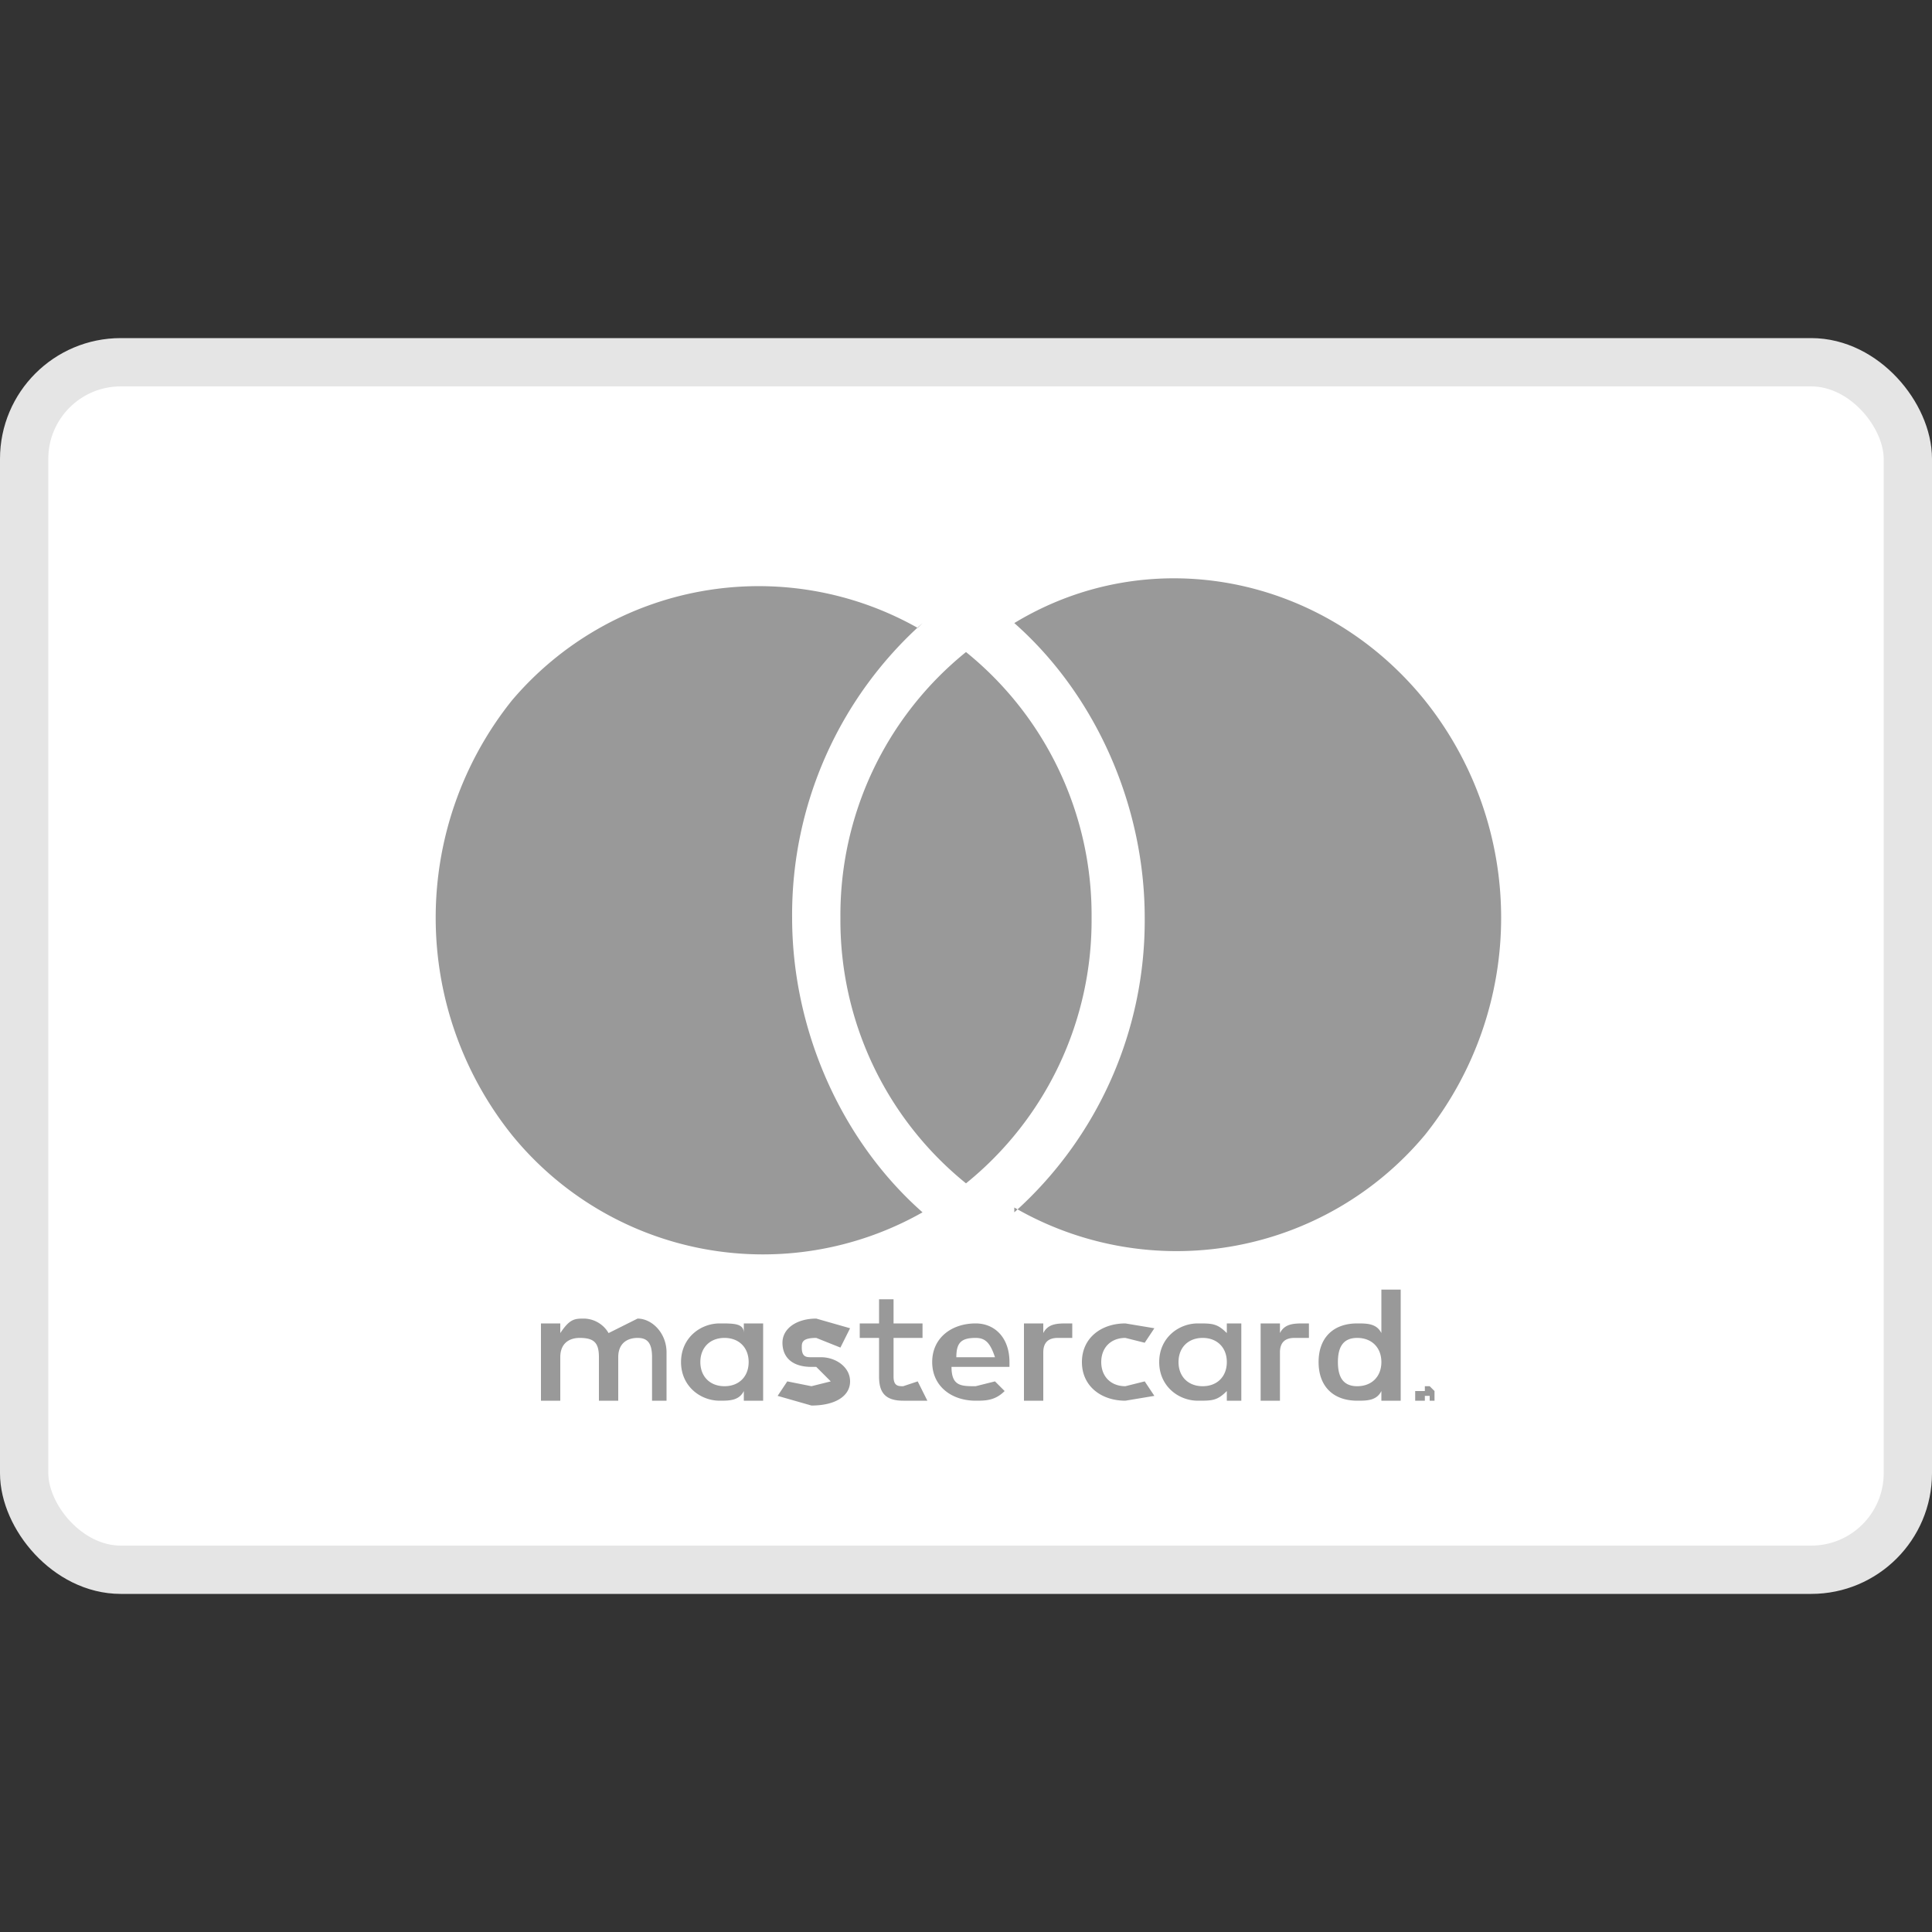
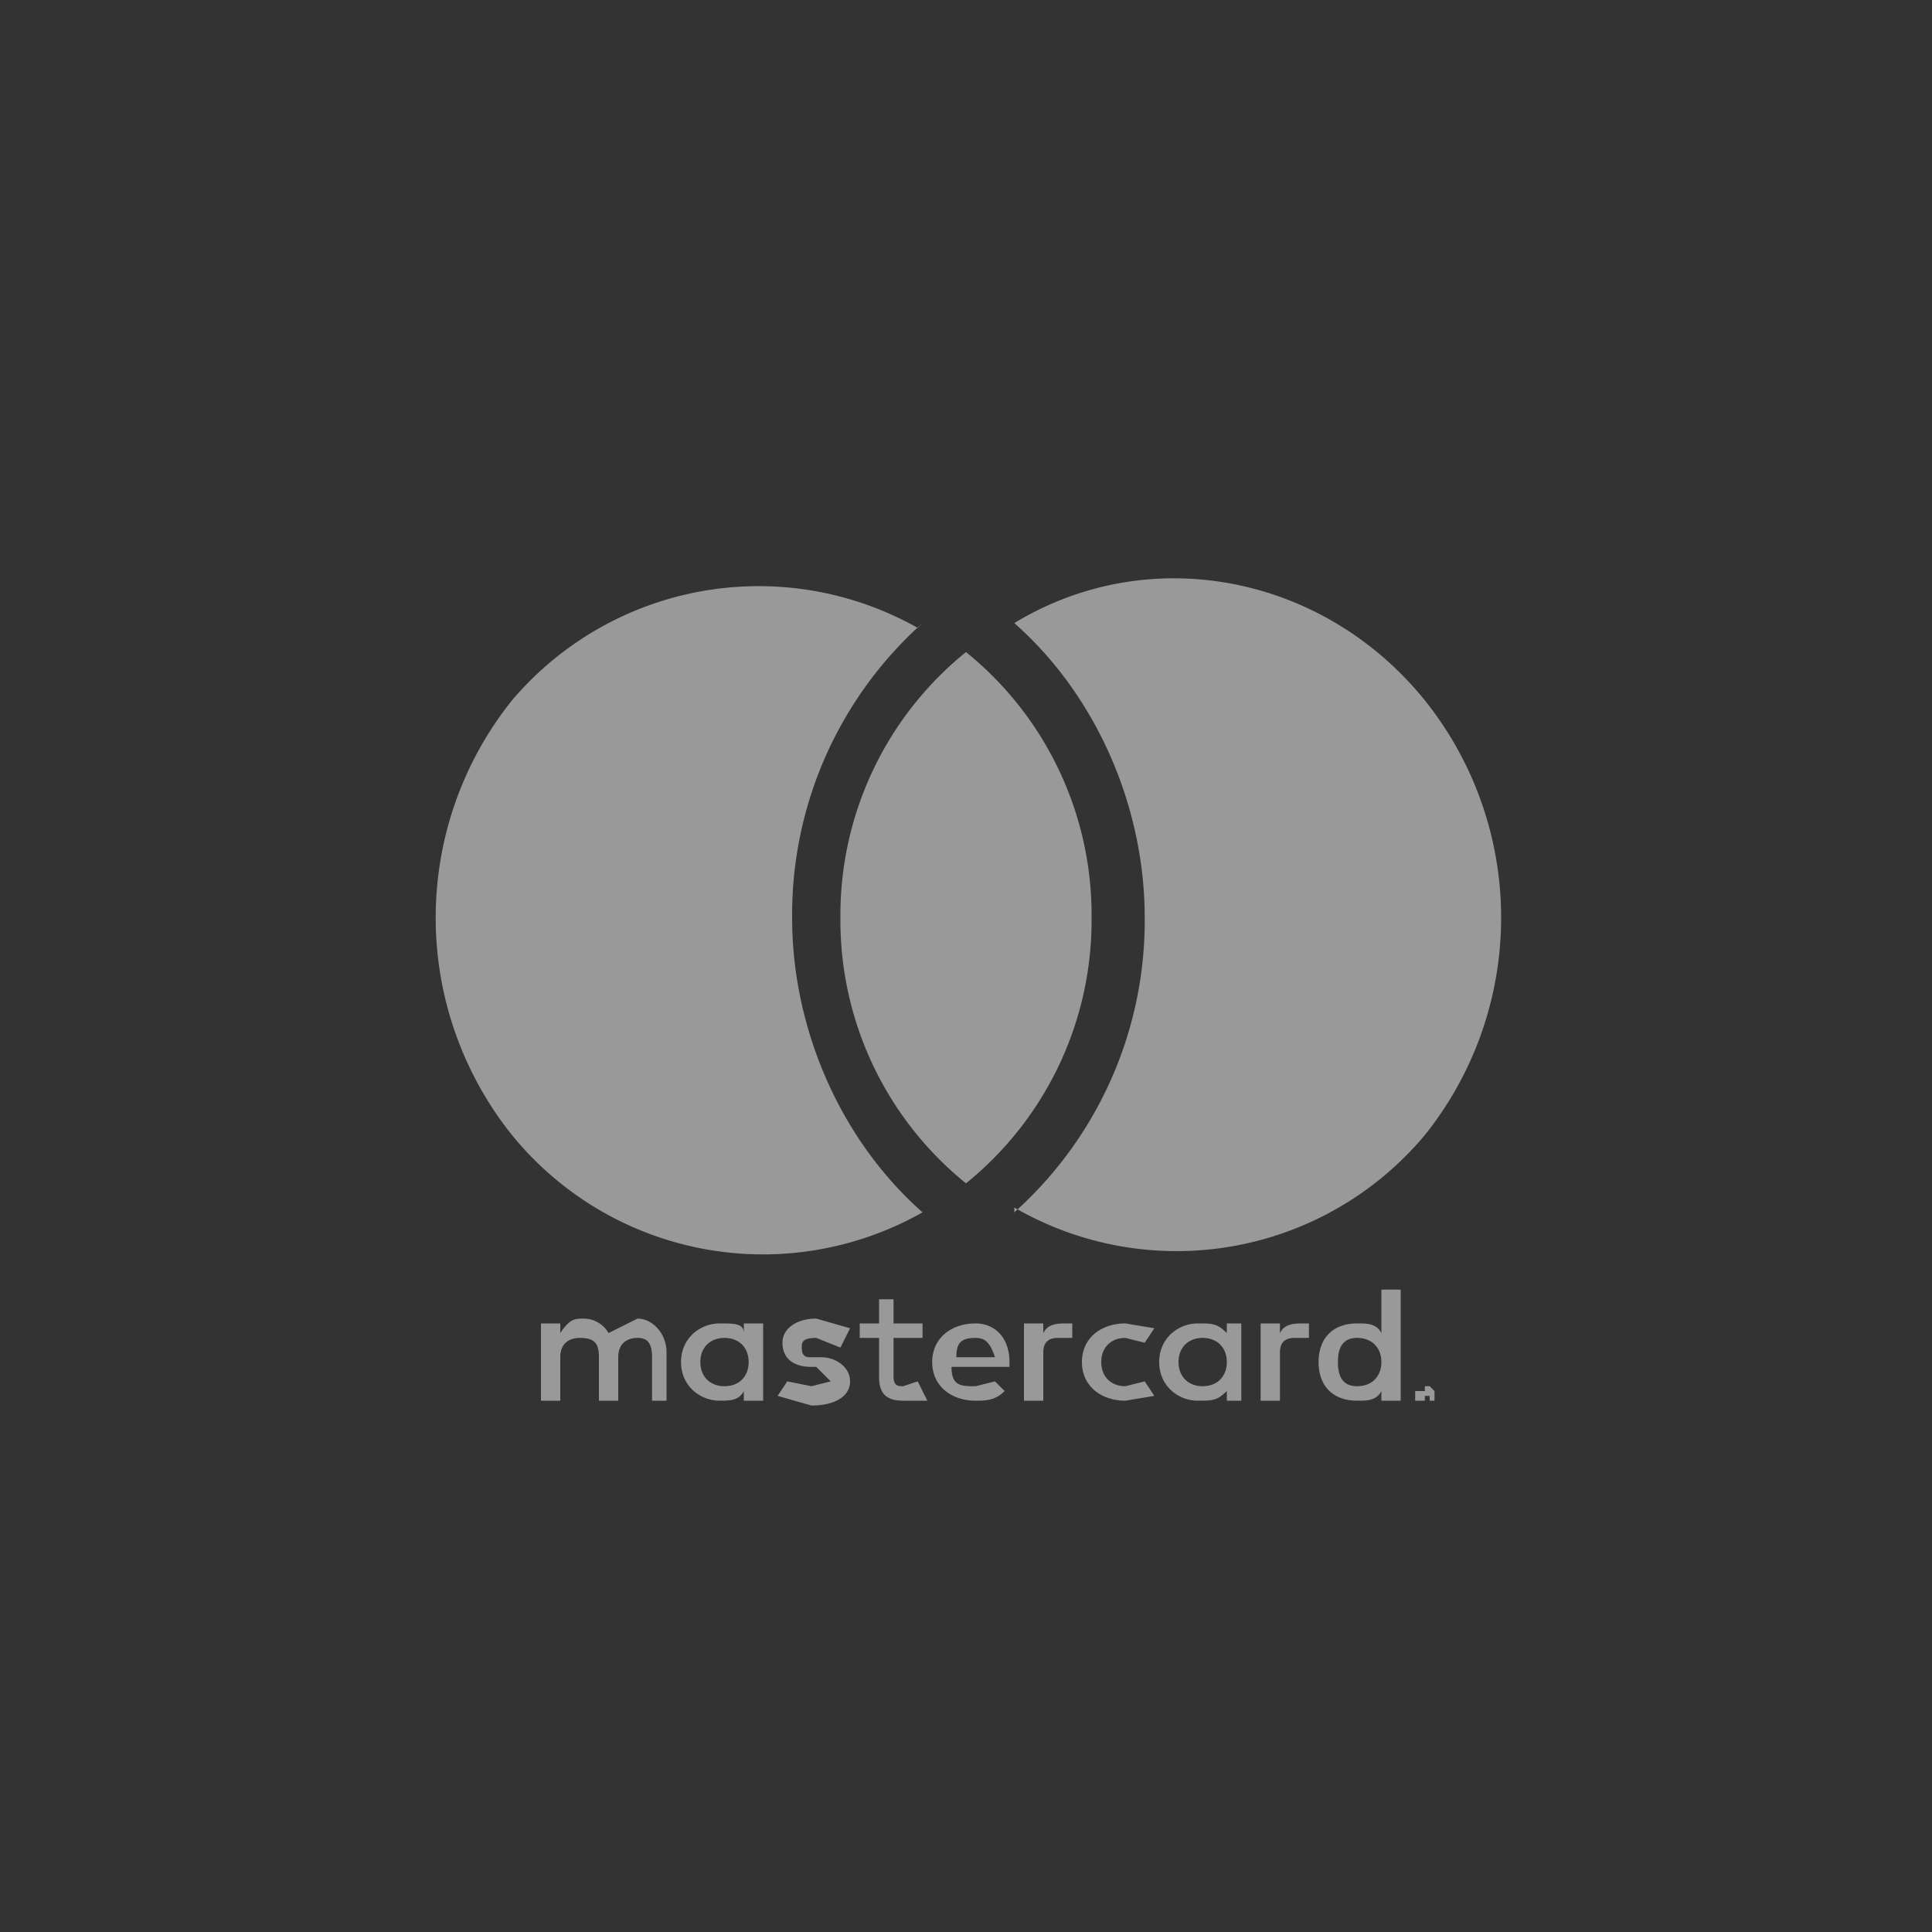
<svg xmlns="http://www.w3.org/2000/svg" viewBox="0 0 40 40">
  <rect x="0" y="0" width="40" height="40" fill="#333333" stroke="none" />
  <g fill-rule="evenodd">
-     <rect width="39" height="25" x=".5" y="7.5" fill="#FFF" stroke="#E5E5E5" rx="2" />
    <path fill="#999" fill-rule="nonzero" d="M20 13.5a7 7 0 012.6 5.5 7 7 0 01-2.6 5.5 7 7 0 01-2.6-5.5 7 7 0 012.6-5.5zm-.9-.6a8.1 8.1 0 00-2.7 6.1c0 2.3 1 4.6 2.7 6.1a6.7 6.7 0 01-8.5-1.6 7.2 7.2 0 010-9A6.7 6.7 0 0119 13zM21 25.1a8.1 8.1 0 002.7-6.1c0-2.3-1-4.6-2.7-6.1 2.8-1.7 6.4-1 8.5 1.6a7.2 7.2 0 010 9A6.7 6.7 0 0121 25zM13.8 29v-1c0-.4-.3-.7-.6-.7l-.6.3a.6.6 0 00-.5-.3c-.2 0-.3 0-.5.3v-.2h-.4V29h.4v-.9c0-.3.2-.4.4-.4.3 0 .4.1.4.4v.9h.4v-.9c0-.3.2-.4.4-.4s.3.1.3.4v.9h.3zm5.3-1.6h-.6v-.5h-.3v.5h-.4v.3h.4v.8c0 .3.1.5.5.5h.5l-.2-.4-.3.1c-.1 0-.2 0-.2-.2v-.8h.6v-.3zm3 0c-.2 0-.4 0-.5.2v-.2h-.4V29h.4v-1c0-.2.1-.3.3-.3h.3v-.3h-.1zm-4.5.1l-.7-.2c-.4 0-.7.2-.7.5s.2.5.6.5h.1l.3.3-.4.1-.5-.1-.2.3.7.2c.5 0 .8-.2.8-.5s-.3-.5-.6-.5h-.2c-.1 0-.2 0-.2-.2 0-.1 0-.2.3-.2l.5.2.2-.4zm9.4-.1c-.2 0-.4 0-.5.2v-.2h-.4V29h.4v-1c0-.2.1-.3.3-.3h.3v-.3H27zm-4.6.8c0 .5.4.8.9.8l.6-.1-.2-.3-.4.1c-.3 0-.5-.2-.5-.5s.2-.5.5-.5l.4.1.2-.3-.6-.1c-.5 0-.9.3-.9.8zm3.3 0v-.8h-.3v.2c-.2-.2-.3-.2-.6-.2-.4 0-.8.3-.8.8s.4.8.8.8c.3 0 .4 0 .6-.2v.2h.3v-.8zm-1.3 0c0-.3.2-.5.5-.5s.5.2.5.5-.2.5-.5.5-.5-.2-.5-.5zm-4.2-.8c-.5 0-.9.3-.9.8s.4.8.9.8c.2 0 .4 0 .6-.2l-.2-.2-.4.1c-.3 0-.5 0-.5-.4h1.2v-.1c0-.5-.3-.8-.7-.8zm0 .3c.2 0 .3.1.4.4h-.8c0-.3.1-.4.4-.4zm8.8.5v-1.5h-.4v.9c-.1-.2-.3-.2-.5-.2-.5 0-.8.3-.8.8s.3.8.8.8c.2 0 .4 0 .5-.2v.2h.4v-.8zm-1.3 0c0-.3.1-.5.4-.5.3 0 .5.2.5.5s-.2.5-.5.5-.4-.2-.4-.5zm-11.9 0v-.8h-.4v.2c0-.2-.2-.2-.5-.2-.4 0-.8.3-.8.8s.4.8.8.8c.2 0 .4 0 .5-.2v.2h.4v-.8zm-1.3 0c0-.3.2-.5.5-.5s.5.2.5.5-.2.5-.5.5-.5-.2-.5-.5zm15 .5h.1l.1.1v.2H29.3v-.1-.1h.2zm0 .3h.1v-.1h-.1v.1zm0-.1h.1v.1-.1zm0 0z" />
  </g>
</svg>